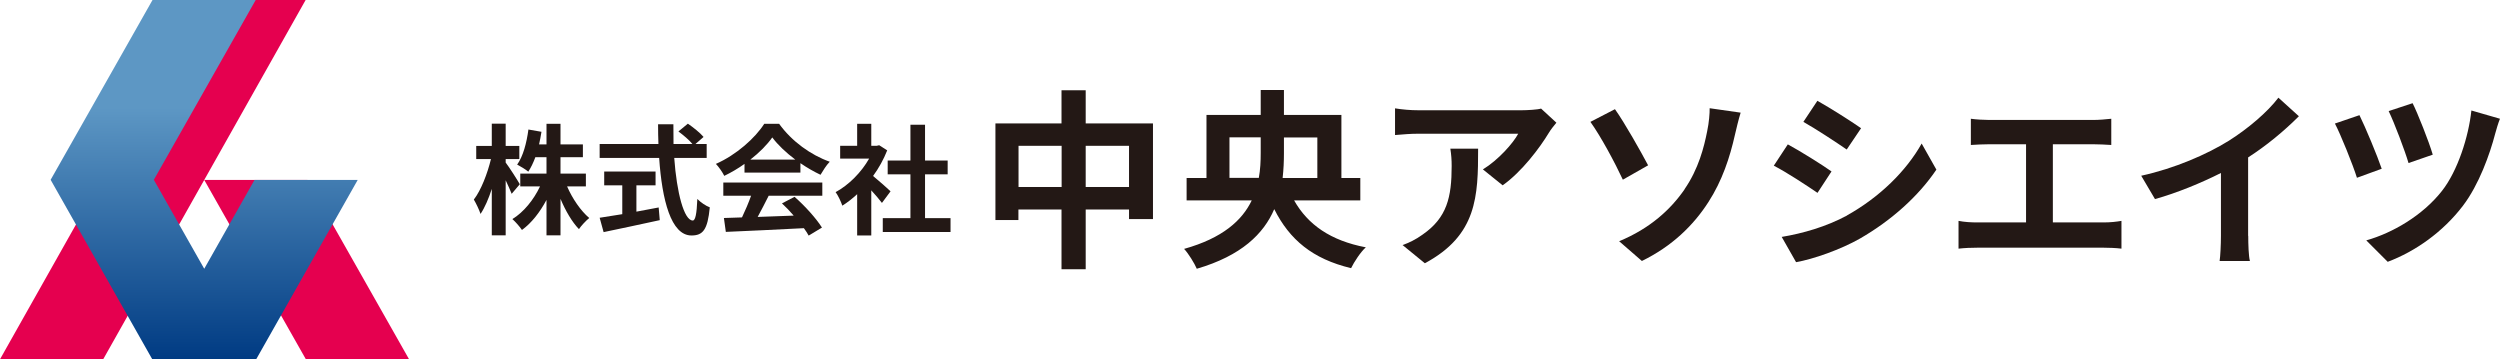
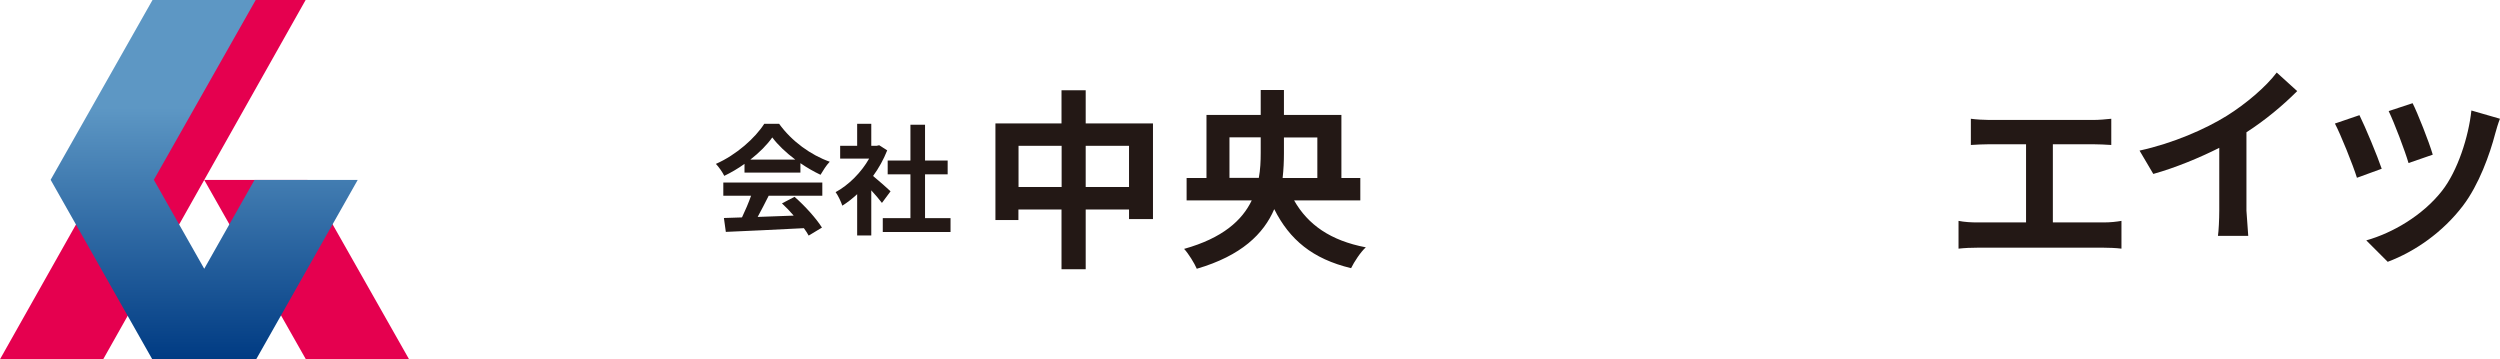
<svg xmlns="http://www.w3.org/2000/svg" id="_レイヤー_2" viewBox="0 0 208.83 30.01">
  <defs>
    <style>.cls-1{fill:#e5004f;}.cls-1,.cls-2,.cls-3{stroke-width:0px;}.cls-2{fill:#231815;}.cls-3{fill:url(#_名称未設定グラデーション_19);}</style>
    <linearGradient id="_名称未設定グラデーション_19" x1="17.06" y1="0" x2="17.06" y2="30.01" gradientUnits="userSpaceOnUse">
      <stop offset=".3" stop-color="#5d97c4" />
      <stop offset="1" stop-color="#003b83" />
    </linearGradient>
  </defs>
  <g id="_レイヤー_1-2">
    <polygon class="cls-1" points="25.53 0 8.62 30.01 0 30.01 16.92 0 25.53 0" />
    <polygon class="cls-1" points="17.06 15.03 25.55 30.01 34.17 30.01 25.68 15.03 17.06 15.03" />
    <polygon class="cls-3" points="21.26 15.03 17.06 22.45 12.85 15.02 21.36 0 12.74 0 4.23 15.02 12.72 30.01 21.4 30.01 29.88 15.03 21.26 15.03" />
    <path class="cls-2" d="m96.31,10.31v7.99h-2v-.8h-3.62v4.99h-2.02v-4.99h-3.6v.88h-1.92v-8.07h5.52v-2.77h2.02v2.77h5.62Zm-7.63,5.31v-3.44h-3.6v3.44h3.6Zm5.63,0v-3.44h-3.62v3.44h3.62Z" />
    <path class="cls-2" d="m108.1,16.74c1.14,2.02,3.04,3.36,5.99,3.92-.43.38-.98,1.22-1.23,1.74-3.22-.77-5.14-2.38-6.42-4.93-.88,2.06-2.74,3.89-6.47,4.98-.19-.45-.7-1.28-1.06-1.66,3.22-.9,4.85-2.38,5.65-4.05h-5.44v-1.87h1.66v-5.27h4.53v-2.08h1.94v2.08h4.8v5.27h1.58v1.87h-5.54Zm-2.95-1.87c.13-.7.16-1.41.16-2.1v-1.3h-2.61v3.39h2.45Zm2.1-3.39v1.31c0,.69-.03,1.38-.11,2.08h2.9v-3.39h-2.79Z" />
-     <path class="cls-2" d="m130,10.26c-.18.21-.48.59-.62.83-.75,1.25-2.27,3.27-3.86,4.39l-1.65-1.33c1.28-.78,2.53-2.19,2.95-2.98h-8.34c-.67,0-1.2.05-1.95.11v-2.23c.61.1,1.28.16,1.95.16h8.63c.45,0,1.33-.05,1.62-.14l1.28,1.18Zm-6.53,2.16c0,3.97-.08,7.23-4.45,9.57l-1.86-1.52c.51-.18,1.09-.45,1.68-.88,2.03-1.41,2.42-3.11,2.42-5.73,0-.5-.03-.93-.11-1.44h2.32Z" />
-     <path class="cls-2" d="m134.9,9.12c.8,1.12,2.18,3.57,2.77,4.69l-2.11,1.2c-.66-1.42-1.84-3.62-2.71-4.83l2.05-1.06Zm5.81,6.69c1.18-1.71,1.63-3.52,1.89-4.83.16-.74.22-1.54.21-1.94l2.59.37c-.19.61-.37,1.39-.48,1.86-.42,1.87-1.06,3.83-2.22,5.62-1.25,1.94-3.03,3.68-5.55,4.91l-1.9-1.65c2.59-1.07,4.31-2.66,5.47-4.34Z" />
-     <path class="cls-2" d="m152.99,14.32l-1.17,1.79c-.91-.62-2.56-1.71-3.65-2.27l1.17-1.78c1.07.58,2.83,1.68,3.65,2.26Zm1.3,3.67c2.72-1.52,4.95-3.71,6.23-6l1.23,2.18c-1.49,2.21-3.75,4.24-6.37,5.75-1.63.93-3.92,1.73-5.35,1.98l-1.2-2.11c1.79-.3,3.71-.85,5.46-1.79Zm1.17-7.28l-1.2,1.78c-.9-.62-2.56-1.71-3.62-2.31l1.17-1.76c1.06.59,2.82,1.71,3.65,2.29Z" />
    <path class="cls-2" d="m175.72,18.58c.58,0,1.09-.06,1.49-.13v2.32c-.45-.06-1.12-.08-1.49-.08h-10.55c-.48,0-1.04.02-1.57.08v-2.32c.5.1,1.07.13,1.57.13h4.07v-6.53h-3.09c-.43,0-1.12.03-1.52.06v-2.19c.42.06,1.07.1,1.52.1h8.71c.48,0,1.04-.05,1.5-.1v2.19c-.48-.03-1.04-.06-1.5-.06h-3.38v6.53h4.24Z" />
-     <path class="cls-2" d="m187.8,19.7c0,.7.03,1.7.14,2.1h-2.53c.06-.38.11-1.39.11-2.1v-5.25c-1.65.83-3.65,1.66-5.51,2.18l-1.15-1.95c2.8-.61,5.49-1.79,7.28-2.9,1.62-1.01,3.28-2.43,4.18-3.62l1.71,1.55c-1.22,1.22-2.66,2.42-4.24,3.44v6.55Z" />
+     <path class="cls-2" d="m187.8,19.7h-2.53c.06-.38.11-1.39.11-2.1v-5.25c-1.65.83-3.65,1.66-5.51,2.18l-1.15-1.95c2.8-.61,5.49-1.79,7.28-2.9,1.62-1.01,3.28-2.43,4.18-3.62l1.71,1.55c-1.22,1.22-2.66,2.42-4.24,3.44v6.55Z" />
    <path class="cls-2" d="m198.94,14.1l-2.06.75c-.32-1.04-1.38-3.67-1.84-4.53l2.05-.7c.5,1.01,1.49,3.39,1.86,4.48Zm9.89-4.19c-.16.4-.3.88-.4,1.25-.45,1.73-1.36,4.27-2.69,6.02-1.68,2.21-4,3.83-6.29,4.69l-1.79-1.79c2.19-.62,4.69-2.06,6.32-4.13,1.31-1.66,2.23-4.53,2.46-6.72l2.39.69Zm-5.62,3.01l-2.02.7c-.3-1.02-1.18-3.35-1.66-4.34l2-.66c.4.78,1.38,3.25,1.68,4.29Z" />
-     <path class="cls-2" d="m42.74,16.19c-.11-.28-.3-.71-.5-1.13v4.6h-1.16v-3.88c-.27.83-.59,1.57-.94,2.09-.11-.34-.37-.88-.56-1.2.6-.77,1.14-2.18,1.43-3.38h-1.23v-1.1h1.3v-1.86h1.16v1.86h1.14v1.1h-1.14v.29c.29.37,1.02,1.52,1.18,1.81l-.68.8Zm4.63-.62c.44,1.02,1.14,2.04,1.85,2.64-.27.22-.67.64-.86.93-.58-.6-1.12-1.53-1.54-2.53v3.05h-1.17v-2.96c-.55,1.03-1.25,1.93-2.05,2.51-.18-.27-.55-.69-.8-.91.94-.57,1.79-1.62,2.31-2.73h-1.65v-1.07h2.19v-1.37h-.93c-.17.46-.37.88-.59,1.21-.2-.17-.67-.46-.93-.59.5-.7.79-1.81.94-2.93l1.09.19c-.06.36-.12.71-.2,1.05h.62v-1.72h1.17v1.72h1.87v1.07h-1.87v1.37h2.12v1.07h-1.57Z" />
-     <path class="cls-2" d="m56.32,13.19c.21,2.92.82,5.23,1.55,5.23.21,0,.33-.53.38-1.8.27.28.71.58,1.04.7-.18,1.89-.58,2.35-1.53,2.35-1.71,0-2.46-2.96-2.7-6.48h-4.97v-1.16h4.91c-.02-.54-.03-1.1-.03-1.65h1.28c0,.55,0,1.11.01,1.65h1.58c-.27-.34-.77-.75-1.17-1.05l.79-.65c.45.31,1.04.78,1.31,1.11l-.68.59h.94v1.16h-2.71Zm-3.16,4.49c.61-.11,1.25-.23,1.86-.35l.09,1.06c-1.64.36-3.4.73-4.69,1l-.33-1.2c.51-.08,1.17-.18,1.89-.3v-2.41h-1.51v-1.15h4.29v1.15h-1.6v2.2Z" />
    <path class="cls-2" d="m62.19,13.69c-.53.38-1.11.72-1.69,1-.14-.29-.45-.74-.7-1,1.71-.75,3.29-2.17,4.04-3.35h1.24c1.06,1.47,2.65,2.61,4.23,3.17-.3.31-.56.74-.77,1.09-.55-.26-1.13-.59-1.68-.97v.79h-4.67v-.73Zm-1.77,1.56h8.27v1.1h-4.48c-.29.59-.62,1.21-.92,1.77.96-.03,1.99-.07,3.01-.11-.31-.36-.65-.72-.98-1.02l1.05-.55c.89.78,1.82,1.82,2.29,2.57l-1.11.67c-.1-.19-.24-.4-.4-.62-2.35.13-4.82.23-6.52.31l-.16-1.16,1.51-.05c.27-.56.55-1.22.76-1.81h-2.32v-1.1Zm6.01-1.92c-.77-.58-1.46-1.23-1.92-1.85-.43.61-1.07,1.26-1.83,1.85h3.75Z" />
    <path class="cls-2" d="m73.67,16.95c-.21-.28-.55-.68-.89-1.05v3.77h-1.18v-3.45c-.4.37-.82.7-1.24.96-.1-.32-.38-.9-.56-1.13,1.09-.59,2.14-1.64,2.8-2.8h-2.42v-1.07h1.42v-1.84h1.18v1.84h.45l.21-.05.67.43c-.3.76-.7,1.48-1.18,2.14.48.39,1.25,1.08,1.46,1.28l-.72.97Zm5.73,1.27v1.16h-5.66v-1.16h2.31v-3.66h-1.9v-1.15h1.9v-2.99h1.22v2.99h1.89v1.15h-1.89v3.66h2.13Z" />
  </g>
</svg>